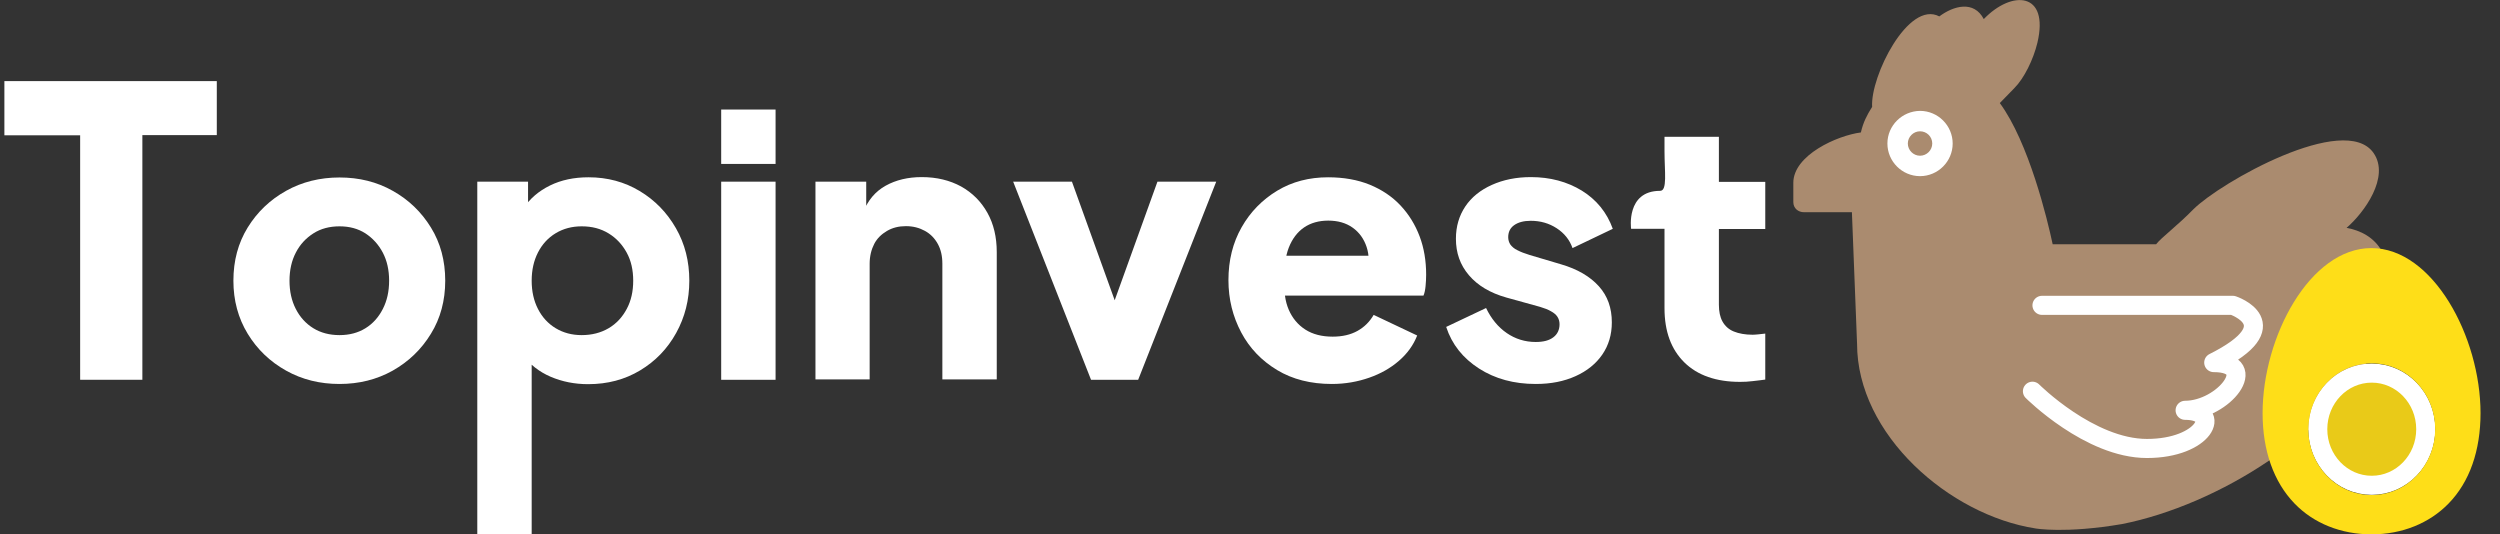
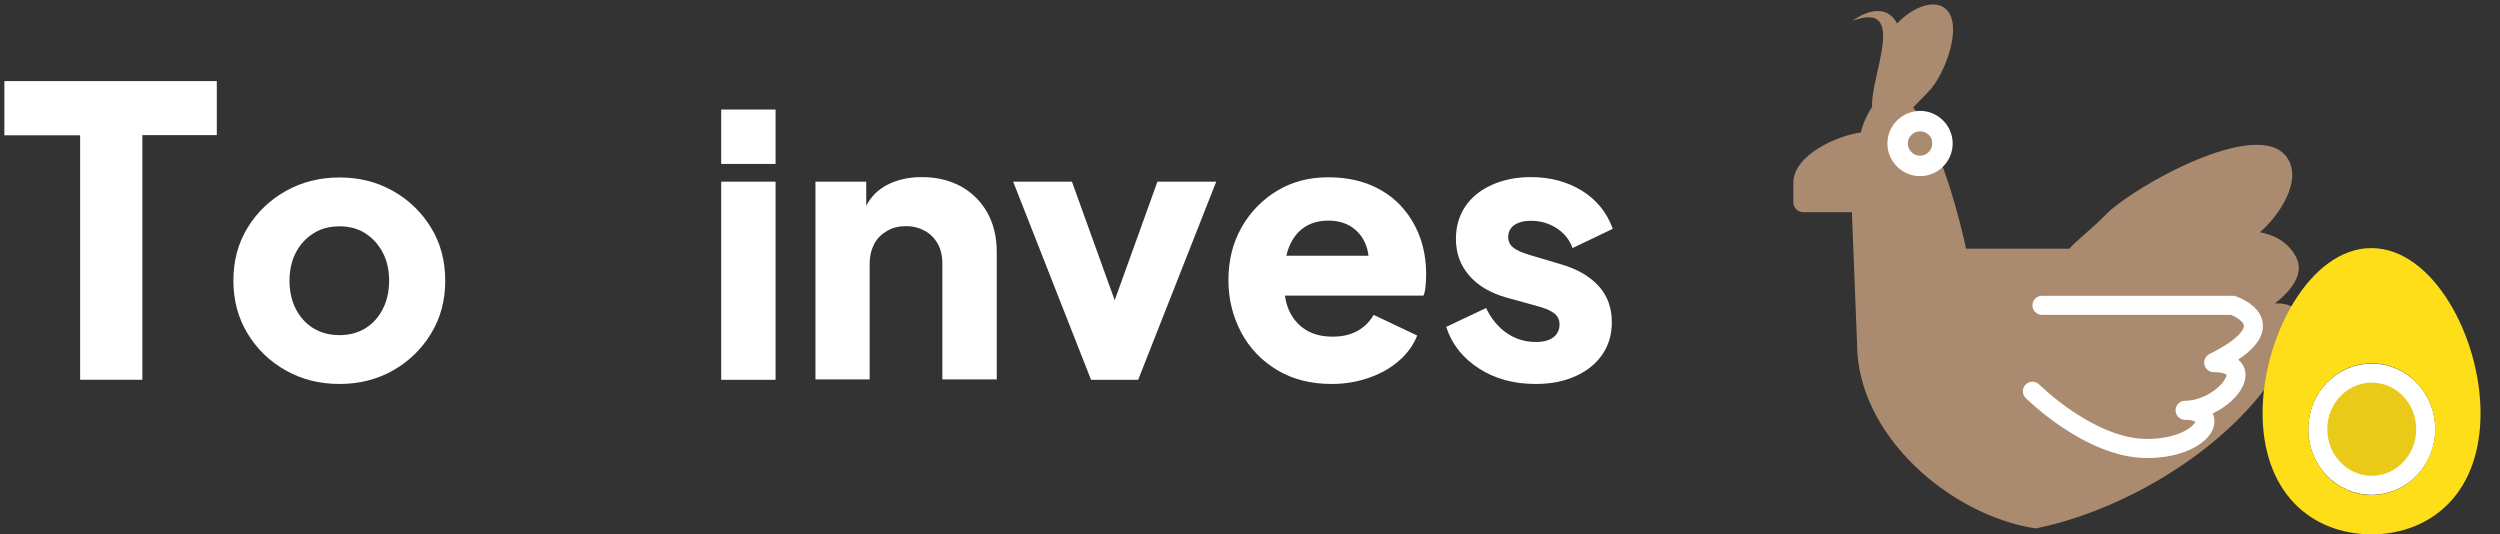
<svg xmlns="http://www.w3.org/2000/svg" version="1.1" id="Calque_1" x="0px" y="0px" viewBox="0 0 131 28" style="enable-background:new 0 0 131 28;" xml:space="preserve">
  <rect x="0" y="0" width="131" height="28" fill="#333333" stroke="none" />
  <style type="text/css">
	.st0{fill:#FFFFFF;}
	.st1{fill:none;}
	.st2{fill:#AA8B6F;}
	.st3{fill:none;stroke:#FFFFFF;stroke-linecap:round;stroke-linejoin:round;stroke-miterlimit:10;}
	.st4{fill:#E9CA18;stroke:#FFFFFF;stroke-miterlimit:10;}
	.st5{fill:#FEDE18;}
</style>
  <g>
    <path class="st0" d="M4.2,19.9V7.09H0.23V4.25h11.13v2.83H7.46V19.9H4.2z" />
    <path class="st0" d="M17.79,20.12c-1.03,0-1.96-0.23-2.8-0.7c-0.84-0.47-1.51-1.11-2.01-1.93c-0.5-0.82-0.75-1.75-0.75-2.78   c0-1.05,0.25-1.98,0.75-2.79s1.17-1.45,2.01-1.92c0.84-0.47,1.78-0.7,2.8-0.7c1.03,0,1.96,0.23,2.79,0.7c0.84,0.47,1.5,1.11,2,1.92   c0.5,0.81,0.75,1.74,0.75,2.79c0,1.04-0.25,1.97-0.75,2.78c-0.5,0.82-1.17,1.46-2,1.93C19.74,19.89,18.81,20.12,17.79,20.12z    M17.79,17.56c0.52,0,0.97-0.12,1.36-0.36c0.39-0.24,0.69-0.58,0.91-1.01c0.22-0.43,0.33-0.92,0.33-1.48   c0-0.56-0.11-1.05-0.33-1.47c-0.22-0.42-0.53-0.76-0.91-1.01c-0.39-0.25-0.84-0.37-1.36-0.37s-0.98,0.12-1.37,0.37   c-0.39,0.25-0.7,0.58-0.92,1.01c-0.22,0.42-0.33,0.92-0.33,1.47c0,0.56,0.11,1.05,0.33,1.48c0.22,0.43,0.53,0.77,0.92,1.01   C16.81,17.44,17.27,17.56,17.79,17.56z" />
-     <path class="st0" d="M25.01,28V9.52h2.66v1.98l-0.25-0.57c0.34-0.52,0.81-0.92,1.4-1.21c0.59-0.29,1.26-0.43,2.02-0.43   c0.99,0,1.88,0.24,2.68,0.72c0.8,0.48,1.43,1.13,1.9,1.95c0.47,0.82,0.7,1.73,0.7,2.75c0,1-0.23,1.91-0.69,2.74   s-1.09,1.48-1.89,1.96c-0.8,0.48-1.7,0.72-2.72,0.72c-0.71,0-1.36-0.13-1.97-0.39c-0.6-0.26-1.09-0.64-1.45-1.15L27.86,18v10H25.01   z M30.48,17.56c0.53,0,1-0.12,1.41-0.36c0.41-0.24,0.72-0.58,0.95-1.01c0.23-0.43,0.34-0.92,0.34-1.48c0-0.56-0.11-1.05-0.34-1.47   c-0.23-0.42-0.54-0.76-0.95-1.01s-0.87-0.37-1.41-0.37c-0.51,0-0.96,0.12-1.36,0.36c-0.4,0.24-0.71,0.58-0.93,1.01   c-0.22,0.43-0.33,0.92-0.33,1.48c0,0.56,0.11,1.05,0.33,1.48c0.22,0.43,0.53,0.77,0.93,1.01C29.52,17.44,29.97,17.56,30.48,17.56z" />
    <path class="st0" d="M37.79,8.59V5.74h2.85v2.85H37.79z M37.79,19.9V9.52h2.85V19.9H37.79z" />
    <path class="st0" d="M42.73,19.9V9.52h2.66v2.05l-0.15-0.46c0.24-0.62,0.63-1.08,1.17-1.38c0.54-0.3,1.17-0.45,1.89-0.45   c0.79,0,1.47,0.17,2.06,0.49c0.59,0.33,1.05,0.79,1.38,1.38c0.33,0.59,0.49,1.28,0.49,2.06v6.67h-2.85v-6.06   c0-0.41-0.08-0.75-0.24-1.04c-0.16-0.29-0.38-0.52-0.67-0.68c-0.29-0.16-0.62-0.25-1-0.25c-0.37,0-0.7,0.08-0.99,0.25   c-0.29,0.17-0.52,0.39-0.67,0.68s-0.24,0.64-0.24,1.04v6.06H42.73z" />
    <path class="st0" d="M57.17,19.9L53.09,9.52h3.08L59,17.37h-1.18l2.83-7.85h3.08L59.64,19.9H57.17z" />
    <path class="st0" d="M69.79,20.12c-1.1,0-2.06-0.24-2.87-0.73c-0.81-0.49-1.44-1.14-1.88-1.97s-0.67-1.74-0.67-2.74   c0-1.04,0.23-1.96,0.69-2.77s1.09-1.45,1.87-1.92s1.67-0.7,2.66-0.7c0.82,0,1.55,0.13,2.19,0.39c0.63,0.26,1.17,0.62,1.61,1.09   c0.44,0.47,0.77,1.01,1,1.62c0.23,0.61,0.34,1.28,0.34,2c0,0.2-0.01,0.4-0.03,0.6c-0.02,0.2-0.05,0.36-0.11,0.5h-7.77v-2.09h6.16   l-1.35,0.99c0.13-0.54,0.12-1.03-0.02-1.45s-0.38-0.76-0.73-1.01c-0.35-0.25-0.78-0.37-1.28-0.37c-0.49,0-0.92,0.12-1.27,0.36   c-0.35,0.24-0.62,0.6-0.8,1.06c-0.18,0.47-0.25,1.04-0.21,1.71c-0.05,0.58,0.02,1.1,0.21,1.54c0.19,0.44,0.48,0.79,0.87,1.04   s0.87,0.37,1.43,0.37c0.51,0,0.94-0.1,1.3-0.3c0.36-0.2,0.64-0.48,0.85-0.84l2.28,1.08c-0.2,0.51-0.52,0.95-0.96,1.33   s-0.95,0.67-1.55,0.88S70.5,20.12,69.79,20.12z" />
    <path class="st0" d="M80.47,20.12c-1.14,0-2.13-0.27-2.97-0.81c-0.84-0.54-1.42-1.26-1.72-2.18l2.09-0.99   c0.27,0.56,0.63,1,1.08,1.31s0.96,0.47,1.52,0.47c0.41,0,0.71-0.08,0.93-0.25c0.21-0.16,0.32-0.39,0.32-0.68   c0-0.15-0.04-0.28-0.11-0.39s-0.19-0.21-0.34-0.29c-0.15-0.09-0.34-0.16-0.57-0.23l-1.77-0.49c-0.85-0.24-1.5-0.63-1.96-1.17   s-0.68-1.17-0.68-1.91c0-0.65,0.17-1.21,0.49-1.69s0.79-0.86,1.39-1.13c0.6-0.27,1.28-0.41,2.05-0.41c1.01,0,1.9,0.24,2.67,0.71   c0.77,0.48,1.31,1.14,1.62,2L82.4,13c-0.15-0.43-0.43-0.78-0.83-1.04c-0.4-0.26-0.85-0.39-1.36-0.39c-0.37,0-0.66,0.08-0.87,0.23   c-0.21,0.15-0.31,0.36-0.31,0.63c0,0.14,0.04,0.27,0.11,0.38c0.08,0.11,0.2,0.22,0.37,0.3c0.17,0.09,0.38,0.17,0.64,0.25l1.65,0.49   c0.86,0.25,1.52,0.64,1.98,1.15c0.46,0.51,0.68,1.14,0.68,1.89c0,0.65-0.17,1.21-0.5,1.69s-0.8,0.86-1.4,1.13   S81.28,20.12,80.47,20.12z" />
-     <path class="st0" d="M91.18,20.01c-1.25,0-2.23-0.34-2.92-1.02c-0.69-0.68-1.04-1.62-1.04-2.84v-4.16h-1.75   c0,0-0.28-1.99,1.52-1.99c0.39,0,0.23-1,0.23-2.07V7.17h2.85v2.36h2.43v2.47h-2.43v3.97c0,0.35,0.06,0.65,0.19,0.88   s0.32,0.41,0.59,0.52c0.27,0.11,0.6,0.17,0.99,0.17c0.09,0,0.19-0.01,0.3-0.02c0.11-0.01,0.23-0.03,0.36-0.04v2.41   c-0.19,0.03-0.41,0.05-0.65,0.08C91.62,20,91.4,20.01,91.18,20.01z" />
  </g>
  <g>
    <path class="st1" d="M98.19,7.32c-0.01,0.85-0.11,10.18-0.1,10.18c0,4.68,5.31,8.73,9.79,8.73c6.05,0,12.58-4.07,15.46-9.3   c0.09-0.18,0.36-0.82-0.67-0.58c-0.83,0.2-1.35,0.29-2.26,0.54c-0.53,0.22-0.98-0.46-0.58-0.87c0.4-0.4,4.35-1.7,3.76-2.8   c-0.62-1.15-2.57-0.72-2.57-0.72c-0.62,0.12-0.89-0.75-0.33-1.01c0.44-0.26,2.78-1.7,2.53-3.28c-0.26-1.58-6.9,2.03-7.83,2.98   c-0.1,0.1-2.3,2.17-2.53,2.17h-6.05c-0.26,0-0.48-0.18-0.52-0.43c0-0.02-1.34-6.92-3.39-8.13c-1.44-0.86-3.46-0.39-4.32,1.05l0,0   C98.32,6.31,98.19,6.81,98.19,7.32z M104.13,22.3h9.42c0.02,0,3.08-1.55-0.59-1.17c-0.61,0.06-0.82-0.8-0.25-1.03   c0-0.03,2.28-0.74,1.29-1.16c-0.49-0.21-1.24-0.25-1.68,0c-0.59,0.34-1.12-0.53-0.56-0.9c0.6-0.4,1.43-0.89,1.69-1.54h-9.31   c-0.48-0.13-0.53-0.93,0-1.07l9.93,0c0.29,0,0.52,0.23,0.53,0.51c0.03,0.82-0.28,1.39-0.74,1.85c0.2,0.04,0.39,0.1,0.55,0.17   c0.99,0.43,1.27,1.34,0.42,2.14c2.46,0.56-0.01,3.26-1.29,3.26h-9.42v0C103.47,23.19,103.51,22.46,104.13,22.3z M98.9,7.52   c0-0.94,0.77-1.71,1.71-1.71c0.94,0,1.71,0.77,1.71,1.71c0,0.94-0.77,1.71-1.71,1.71C99.67,9.23,98.9,8.46,98.9,7.52z" />
    <circle class="st1" cx="100.61" cy="7.52" r="0.64" />
-     <path class="st1" d="M98.63,4.23c-0.2-0.64-0.39-1.74,0.23-2.62c0.4-0.57,0.81-0.88,1.15-0.99c0.58-0.17,0.16,0.71,0.09,1.02   c-0.29,1.12,0.56,1.14,0.85,0.64c0.29-0.41,0.64-0.79,0.99-1.06c0.47-0.36,0.85-0.55,0.8,0.17c-0.01,0.13-0.03,0.29-0.07,0.46   c-0.14,0.57,0.65,0.94,0.99,0.38c0.43-0.66,2.29-2.94,1.76-0.74c-0.17,0.71-0.54,1.49-0.93,1.88l-0.72,0.75   C102.34,2.94,100.03,3.11,98.63,4.23z" />
    <polygon class="st1" points="97.04,14.91 97.04,14.91 97.07,11.94  " />
    <path class="st1" d="M94.76,9.07c0-0.72,1.76-1.43,2.36-1.55L97.1,9.55h-2.34V9.07z" />
-     <path class="st2" d="M97.31,18.01c0,4.77,4.84,8.98,9.35,9.68c0,0,1.54,0.28,4.54-0.23c4.98-0.99,11.13-4.73,13.37-9.51   c0.09-0.17,1.33-2.35-0.82-2.28c0.91-0.72,1.55-1.59,1.1-2.44c-0.43-0.81-1.18-1.16-1.89-1.29c0.93-0.8,2.29-2.68,1.41-3.93   c-1.51-2.14-8.03,1.55-9.44,2.96c-0.84,0.86-1.67,1.47-1.95,1.83h-5.42c-0.28-1.32-1.25-5.33-2.77-7.4l0.76-0.78   c0.52-0.52,1-1.51,1.21-2.38c0.63-2.67-1.34-2.77-2.81-1.24c-0.52-0.99-1.58-0.7-2.33-0.14C100,0,98,4,98.1,5.6   c-0.28,0.44-0.47,0.82-0.59,1.34c-1.24,0.16-3.54,1.19-3.54,2.64v1.01c0,0.32,0.25,0.53,0.56,0.53h2.51l0,0L97.31,18.01z" />
+     <path class="st2" d="M97.31,18.01c0,4.77,4.84,8.98,9.35,9.68c4.98-0.99,11.13-4.73,13.37-9.51   c0.09-0.17,1.33-2.35-0.82-2.28c0.91-0.72,1.55-1.59,1.1-2.44c-0.43-0.81-1.18-1.16-1.89-1.29c0.93-0.8,2.29-2.68,1.41-3.93   c-1.51-2.14-8.03,1.55-9.44,2.96c-0.84,0.86-1.67,1.47-1.95,1.83h-5.42c-0.28-1.32-1.25-5.33-2.77-7.4l0.76-0.78   c0.52-0.52,1-1.51,1.21-2.38c0.63-2.67-1.34-2.77-2.81-1.24c-0.52-0.99-1.58-0.7-2.33-0.14C100,0,98,4,98.1,5.6   c-0.28,0.44-0.47,0.82-0.59,1.34c-1.24,0.16-3.54,1.19-3.54,2.64v1.01c0,0.32,0.25,0.53,0.56,0.53h2.51l0,0L97.31,18.01z" />
    <path class="st0" d="M99.97,7.52c0-0.35,0.29-0.64,0.64-0.64c0.35,0,0.64,0.28,0.64,0.64c0,0.35-0.29,0.64-0.64,0.64   C100.26,8.16,99.97,7.87,99.97,7.52z M98.9,7.52c0,0.94,0.77,1.71,1.71,1.71c0.94,0,1.71-0.77,1.71-1.71   c0-0.94-0.77-1.71-1.71-1.71C99.67,5.82,98.9,6.58,98.9,7.52z" />
  </g>
  <path class="st3" d="M107,16h10c0,0,3,1-1,3c2.5,0,0.5,2.5-1.5,2.5c2,0,1,2-2,2s-6-3-6-3" />
  <g>
    <ellipse class="st4" cx="124.28" cy="22.49" rx="2.83" ry="2.94" />
    <path class="st5" d="M118.56,21.65c0,1.96,0.58,3.6,1.67,4.73c1.01,1.05,2.45,1.62,4.04,1.62c1.6,0,3.03-0.58,4.04-1.62   c1.1-1.13,1.67-2.77,1.67-4.73c0-4-2.5-8.65-5.72-8.65S118.56,17.65,118.56,21.65z M127.6,22.49c0,1.9-1.49,3.45-3.32,3.45   s-3.32-1.54-3.32-3.45s1.49-3.45,3.32-3.45C126.11,19.04,127.6,20.58,127.6,22.49z" />
  </g>
</svg>